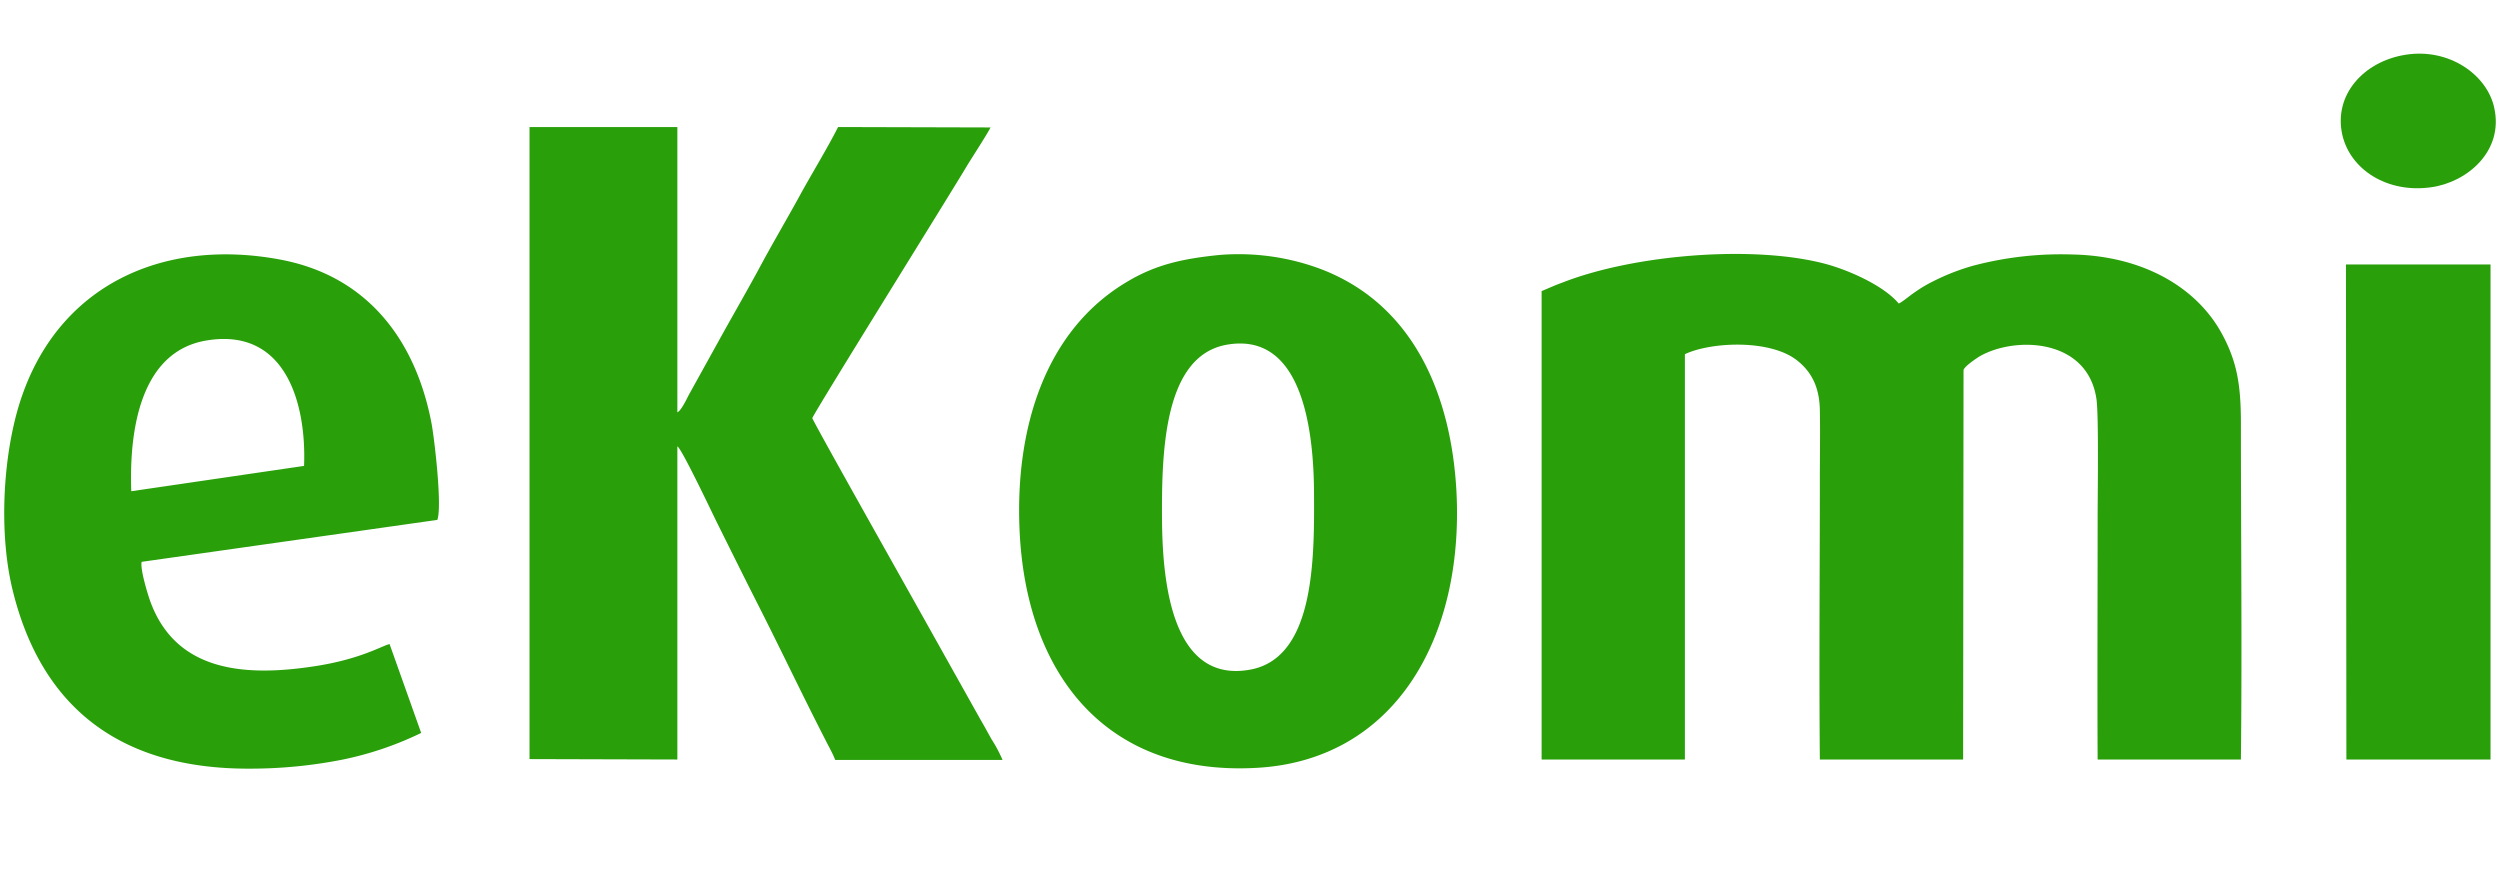
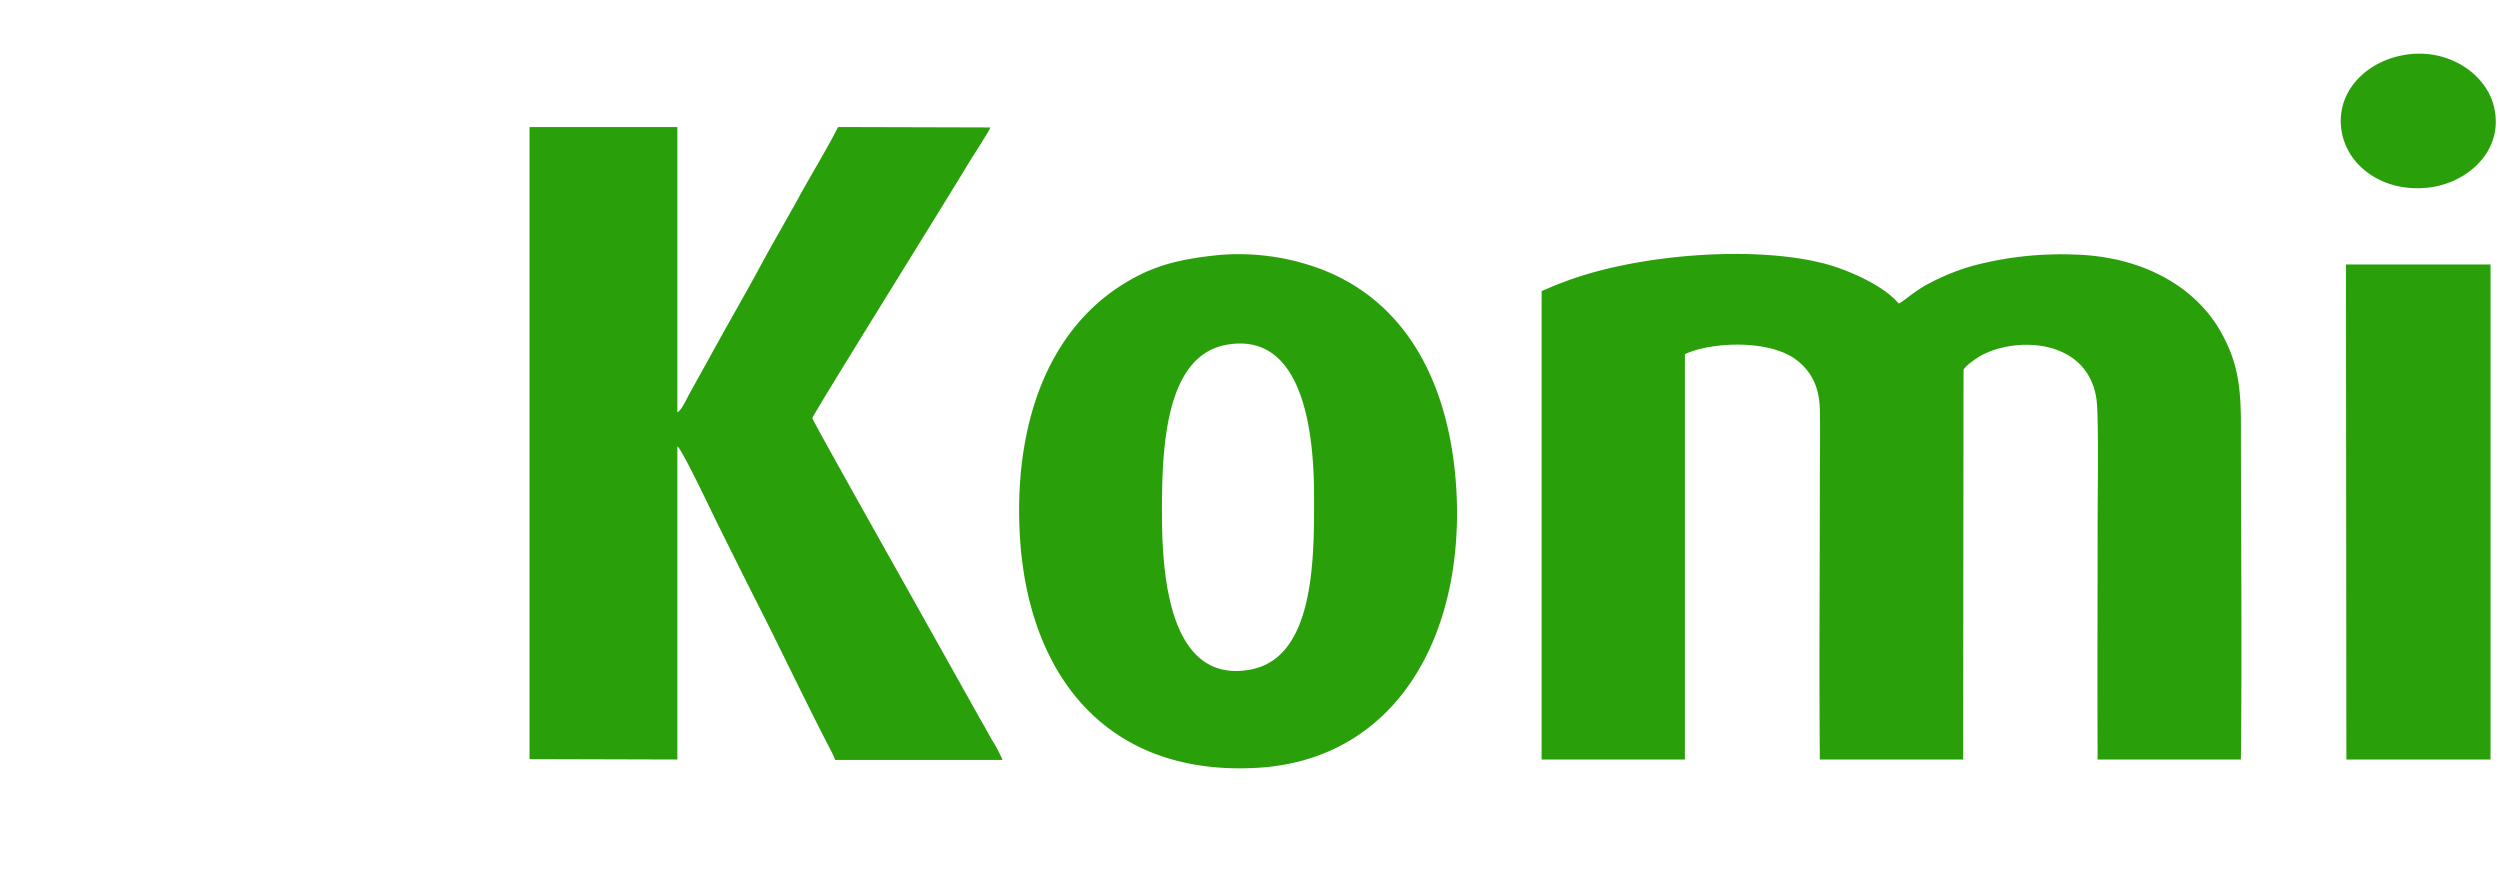
<svg xmlns="http://www.w3.org/2000/svg" id="layer" viewBox="0 0 602 210">
  <defs>
    <style>.cls-1{fill:#299f0a;}</style>
  </defs>
  <path class="cls-1" d="M371.22,70.09v112.8h34.5V85.29c6.29-3,21-3.7,27.39,1.8,3,2.5,5,6,5.11,11.6s0,11.2,0,16.8c0,22.4-.21,44.9,0,67.4h34.5l.1-93.8c.29-.9,2.79-2.6,3.9-3.3,8.6-4.9,25.9-4.3,28.09,10.2.6,3.6.3,23.6.3,28.9,0,19.3-.1,38.7,0,58h34.5c.3-26.5,0-54.2,0-80.9,0-9.3-.9-15.1-4.9-22.2-6.1-10.7-18.7-18.1-35.4-18.5a82.87,82.87,0,0,0-24.2,2.7,53,53,0,0,0-9.7,3.8,31.05,31.05,0,0,0-4.2,2.5c-1.1.7-3.2,2.5-4,2.8-3.5-4.2-11.5-7.8-17.1-9.4-17.2-4.8-46.5-2.5-64,4.4C374.41,68.69,372.72,69.49,371.22,70.09Z" />
  <path class="cls-1" d="M579.22,13.19c-10,1.6-17.3,9.6-15.21,19.2,1.91,8.5,10.91,14.2,21.41,12.7,8.7-1.2,17.5-8.7,15.2-19.1C598.92,18,589.72,11.49,579.22,13.19Z" />
  <polygon class="cls-1" points="565.01 182.89 599.72 182.89 599.72 63.69 564.91 63.69 565.01 182.89" />
-   <path class="cls-1" d="M105.31,125.19c1.2-3.3-.7-19.5-1.39-23.2-3.61-19.1-14.61-35.2-36-39.4-28.41-5.5-54.2,5.9-63.2,34.5-4,12.8-5,30.9-1.8,44.5,7,29.4,26.69,43.5,56.8,43.5a114.66,114.66,0,0,0,22.89-2.2,79.86,79.86,0,0,0,18.81-6.4l-7.61-21.4c-1.8.4-6.89,3.6-17.8,5.3-16.7,2.6-33.7,1.6-39.9-15.8-.6-1.7-2.39-7.6-2-9.3Zm-73.7-6.9c-.5-13.8,1.81-33.6,18.11-36.3,19.2-3.2,24.09,15.4,23.5,30.2Z" />
  <path class="cls-1" d="M350.72,118.49c-1.21-22.9-10-44.9-32.4-53.6a56.42,56.42,0,0,0-24.6-3.5c-9.1.9-15.5,2.4-22.21,6.4-19.89,11.7-27.09,35.4-26,59.8,1.5,34.6,20.71,59.4,57.21,57.3C335.82,183,352.51,153.69,350.72,118.49Zm-49.91,42.8c-19.3,3.3-20.89-23-21-36.3-.09-16.2.41-39.4,15.7-42,18.21-3.1,20.91,20.8,20.91,36.4C316.51,135.59,316.31,158.69,300.81,161.29Z" />
  <path class="cls-1" d="M127.51,182.79l35.6.1v-75.4c1,.4,8.61,16.5,9.61,18.5,3.19,6.4,6.3,12.7,9.5,19,5.5,10.8,11,22.4,16.5,33.1.69,1.4,1.89,3.5,2.39,4.9h40.3a32.94,32.94,0,0,0-2.6-4.9c-.8-1.4-1.7-3.1-2.7-4.8l-16.3-29.1c-1.9-3.4-24.2-43-24.2-43.5,0-.7,33.6-54.6,37.2-60.7,1.2-2,5-7.8,5.7-9.3l-36.7-.1c-2.5,5-6.8,12-9.6,17.2-3.2,5.8-6.4,11.2-9.6,17.2-3.1,5.7-6.4,11.4-9.6,17.2l-7.2,13c-.5,1-1.8,3.7-2.7,4.1V30.59h-35.6Z" />
</svg>